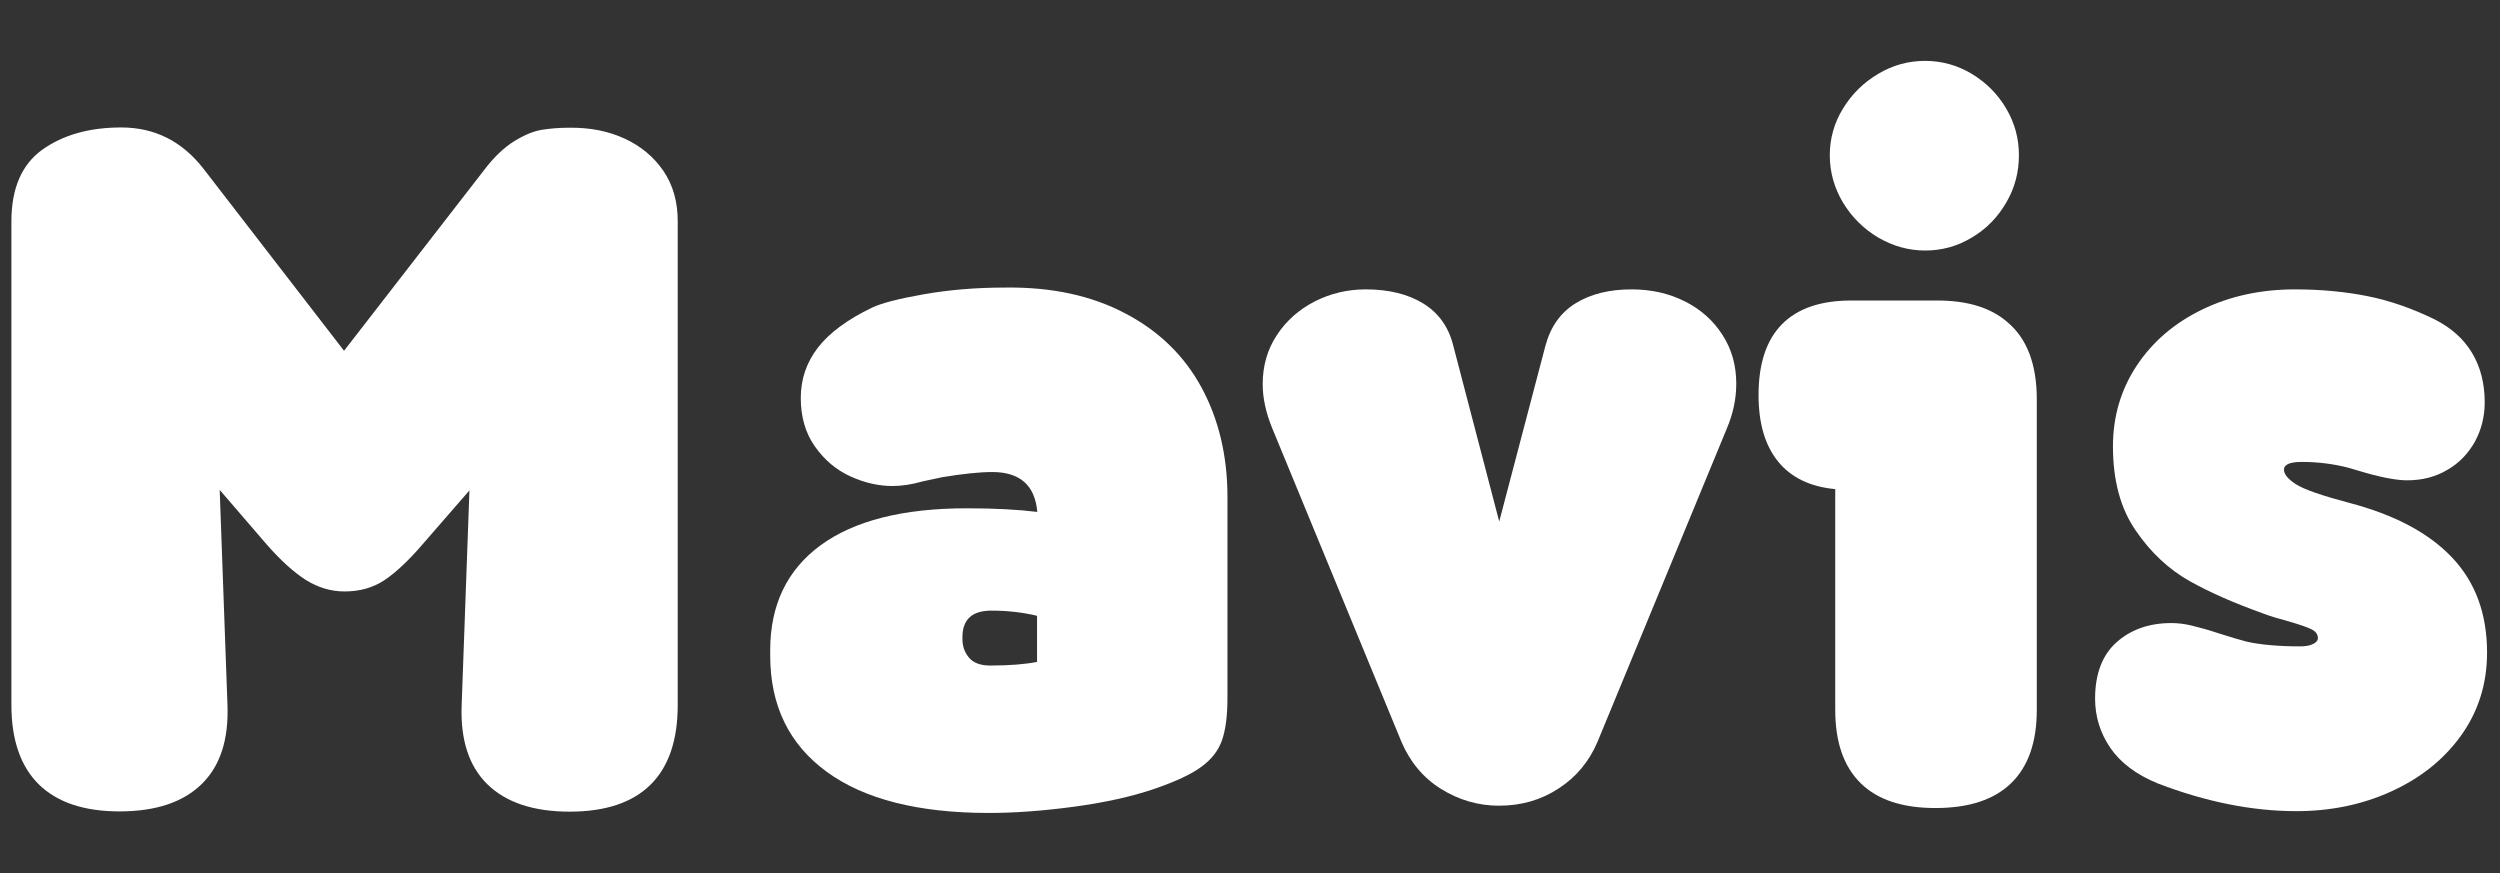
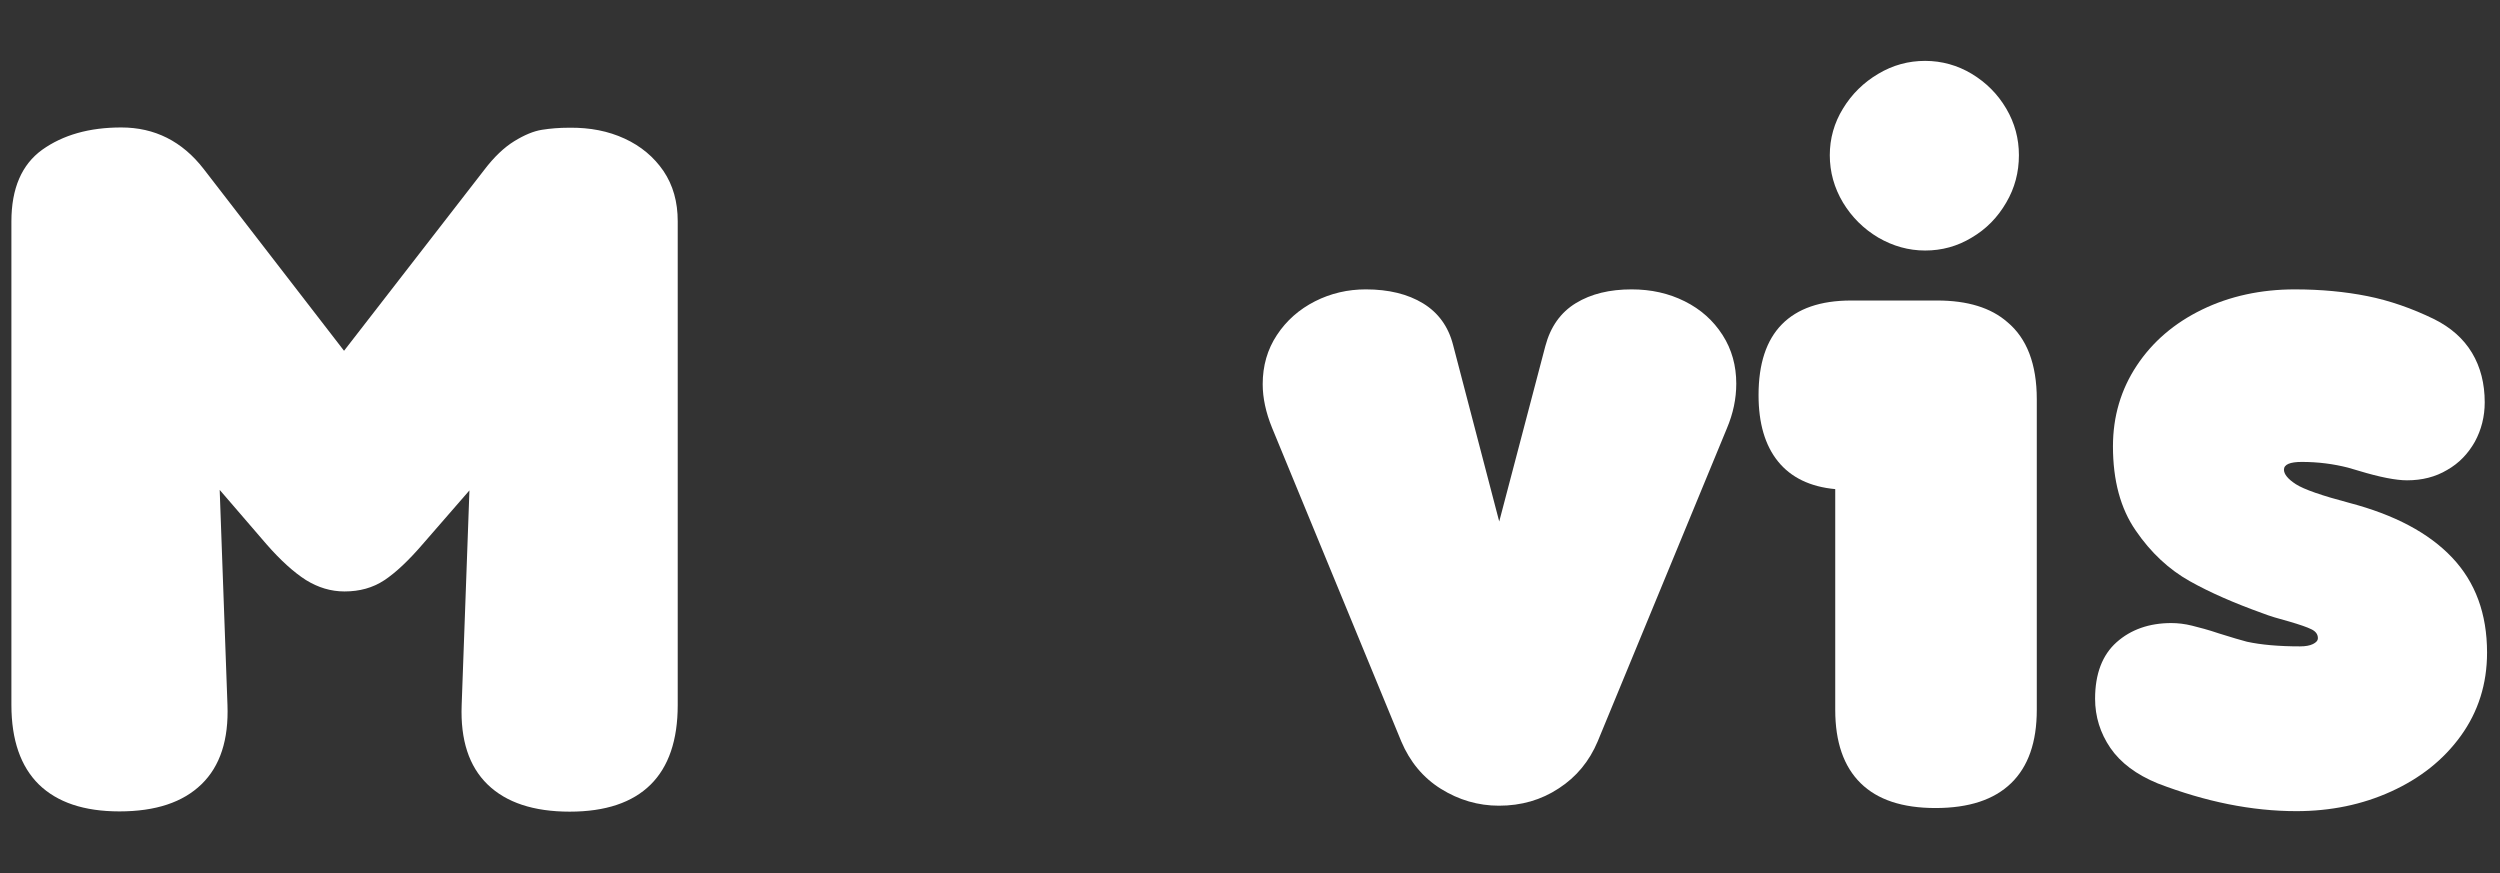
<svg xmlns="http://www.w3.org/2000/svg" version="1.1" id="Capa_1" x="0px" y="0px" viewBox="0 0 965 337" style="enable-background:new 0 0 965 337;" xml:space="preserve">
  <rect x="0" y="0" width="965" height="337" fill="#333333" stroke="none" />
  <style type="text/css">
	.st0{fill:#FFFFFF;}
</style>
  <g>
    <path class="st0" d="M241.1,53.5c6.3,2.9,11.3,7.1,15,12.5c3.7,5.5,5.5,11.9,5.5,19.4v186.8c0,13.5-3.5,23.8-10.5,30.7   c-7,6.9-17.4,10.4-31.2,10.4c-13.9,0-24.5-3.5-31.7-10.5c-7.2-7-10.5-17.2-10-30.6l3-82.9l-18,20.7c-5.5,6.4-10.5,11.1-14.9,14   c-4.4,2.9-9.5,4.3-15.3,4.3c-5.3,0-10.2-1.5-14.9-4.4c-4.7-3-9.8-7.6-15.3-13.9l-18-20.9l3,83c0.5,13.4-2.8,23.6-10,30.6   c-7.2,7-17.7,10.5-31.7,10.5c-13.7,0-24-3.5-31.1-10.4c-7-6.9-10.6-17.1-10.6-30.7V85.5c0-12.8,4-22,11.9-27.7   c8-5.7,18.1-8.6,30.5-8.6c12.9,0,23.5,5.3,31.8,16l54.2,70.2l54.1-69.8c3.8-5,7.7-8.7,11.6-11.1c3.9-2.4,7.5-3.9,10.7-4.4   c3.2-0.5,6.6-0.8,10.5-0.8C227.8,49.2,234.8,50.6,241.1,53.5z" />
-     <path class="st0" d="M434.4,121c13,6.8,22.8,16.4,29.4,28.6c6.6,12.2,10,26.3,10,42.2v77.5c0,7-0.7,12.4-2.1,16.4s-4,7.4-8,10.3   c-3.9,2.9-10,5.7-18.1,8.5c-8.8,3-19.2,5.3-31.1,6.9c-11.9,1.6-22.9,2.4-32.8,2.4c-27.2,0-48.1-5.3-62.6-15.9   c-14.5-10.6-21.8-25.5-21.8-44.9v-2c0-17.5,6.5-31,19.4-40.5c13-9.5,31.8-14.3,56.5-14.3c10.9,0,20,0.5,27.2,1.4   c-0.9-10.3-6.7-15.4-17.4-15.4c-5,0-11.4,0.7-19.3,2l-7.5,1.6c-4.2,1.2-8.1,1.8-11.6,1.8c-5.4,0-10.8-1.2-16.3-3.7   c-5.5-2.5-10-6.3-13.7-11.5c-3.7-5.2-5.5-11.5-5.5-18.8c0-7.2,2.2-13.7,6.6-19.4c4.4-5.7,11.4-10.9,21-15.5   c3.6-1.7,10.2-3.4,19.8-5.1c9.7-1.7,20-2.6,31.1-2.6C405.8,110.7,421.4,114.1,434.4,121z M400.3,255.5v-17.8   c-5.4-1.3-11.2-2-17.6-2c-7.5,0-11.2,3.4-11.2,10.3v0.6c0,2.8,0.8,5.2,2.5,7.2c1.6,2,4.4,3.1,8.2,3.1   C389.7,256.9,395.7,256.4,400.3,255.5z" />
    <path class="st0" d="M650.3,116.3c6.2,3.1,11,7.4,14.6,13c3.6,5.6,5.3,11.9,5.3,18.8c0,5.8-1.2,11.5-3.6,17.2l-49.9,120.9   c-3.2,7.6-8.2,13.7-15,18.1c-6.8,4.5-14.5,6.7-23.1,6.7c-8,0-15.5-2.2-22.4-6.5s-12-10.5-15.3-18.3l-49.9-121.1   c-2.4-5.9-3.6-11.5-3.6-16.8c0-7.1,1.8-13.4,5.5-19c3.7-5.6,8.6-9.9,14.7-13c6.1-3.1,12.7-4.6,19.6-4.6c8.8,0,16.2,1.8,22.1,5.4   c5.9,3.6,9.8,9,11.6,16.1l17.8,68.1l17.8-67.7c2-7.5,5.9-13,11.8-16.6s13.1-5.3,21.5-5.3C637.3,111.7,644.1,113.2,650.3,116.3z" />
    <path class="st0" d="M786.2,154.1V274c0,12.5-3.3,21.9-9.9,28.3c-6.6,6.4-16.3,9.6-29.2,9.6c-12.8,0-22.4-3.2-28.9-9.6   c-6.5-6.4-9.8-15.8-9.8-28.3v-85.2c-9.7-0.9-17.1-4.5-22.1-10.7c-5-6.2-7.5-14.7-7.5-25.6c0-12.1,3-21.2,9-27.3   c6-6.1,14.9-9.2,26.7-9.2h33.3c11.7,0,20.7,2.8,27,8.3C782.4,130.6,786.2,140.6,786.2,154.1z M725,91.7   c-5.7-3.4-10.2-7.9-13.6-13.5c-3.4-5.7-5.1-11.8-5.1-18.3c0-6.4,1.7-12.5,5.1-18c3.4-5.6,8-10.1,13.6-13.4c5.7-3.4,11.7-5,18.1-5   c6.4,0,12.5,1.7,18,5c5.6,3.4,10,7.8,13.3,13.4c3.3,5.6,4.9,11.6,4.9,18c0,6.6-1.6,12.7-4.9,18.3c-3.3,5.7-7.7,10.2-13.3,13.5   c-5.6,3.4-11.6,5-18,5C736.7,96.7,730.7,95,725,91.7z" />
    <path class="st0" d="M845.2,224.3c-8-4.5-15-11-20.8-19.5c-5.9-8.5-8.8-19.4-8.8-32.5c0-11.6,3.1-22,9.2-31.2   c6.1-9.2,14.5-16.4,25.2-21.6c10.7-5.2,22.7-7.8,35.8-7.8c10.1,0,19.5,0.9,28,2.6c8.5,1.7,17.2,4.7,25.8,8.9   c6.4,3.2,11.3,7.5,14.6,13c3.3,5.5,4.9,11.9,4.9,19.1c0,5.5-1.3,10.6-3.8,15.2c-2.6,4.6-6.1,8.3-10.7,10.9c-4.5,2.7-9.7,4-15.5,4   c-4.2,0-10.5-1.2-18.7-3.7l-4.1-1.2c-5.5-1.4-11.4-2.2-17.8-2.2c-4.6,0-6.9,1-6.9,3c0,1.7,1.5,3.6,4.6,5.6c3.1,2,10,4.4,20.6,7.2   c17.5,4.6,30.7,11.6,39.7,21.1c9,9.5,13.5,21.7,13.5,36.7c0,12.1-3.4,22.8-10.1,32.1s-15.7,16.4-26.9,21.5s-23.4,7.6-36.6,7.6   c-17.2,0-35-3.6-53.5-10.7c-8.3-3.4-14.4-8-18.3-13.7s-5.9-12.1-5.9-19c0-9.6,2.8-16.9,8.3-21.8s12.6-7.4,21.1-7.4   c2.5,0,5.2,0.3,8,1c2.8,0.7,6.3,1.6,10.4,3c5,1.6,8.6,2.6,10.8,3.2c5.5,1.2,12.4,1.8,20.5,1.8c2.1,0,3.8-0.3,5-0.9   c1.2-0.6,1.9-1.3,1.9-2.3c0-1.4-0.8-2.6-2.5-3.4c-1.6-0.8-4.5-1.8-8.6-3c-4.1-1.1-7.5-2.1-10.3-3.2   C862.7,232.9,853.2,228.8,845.2,224.3z" />
  </g>
</svg>